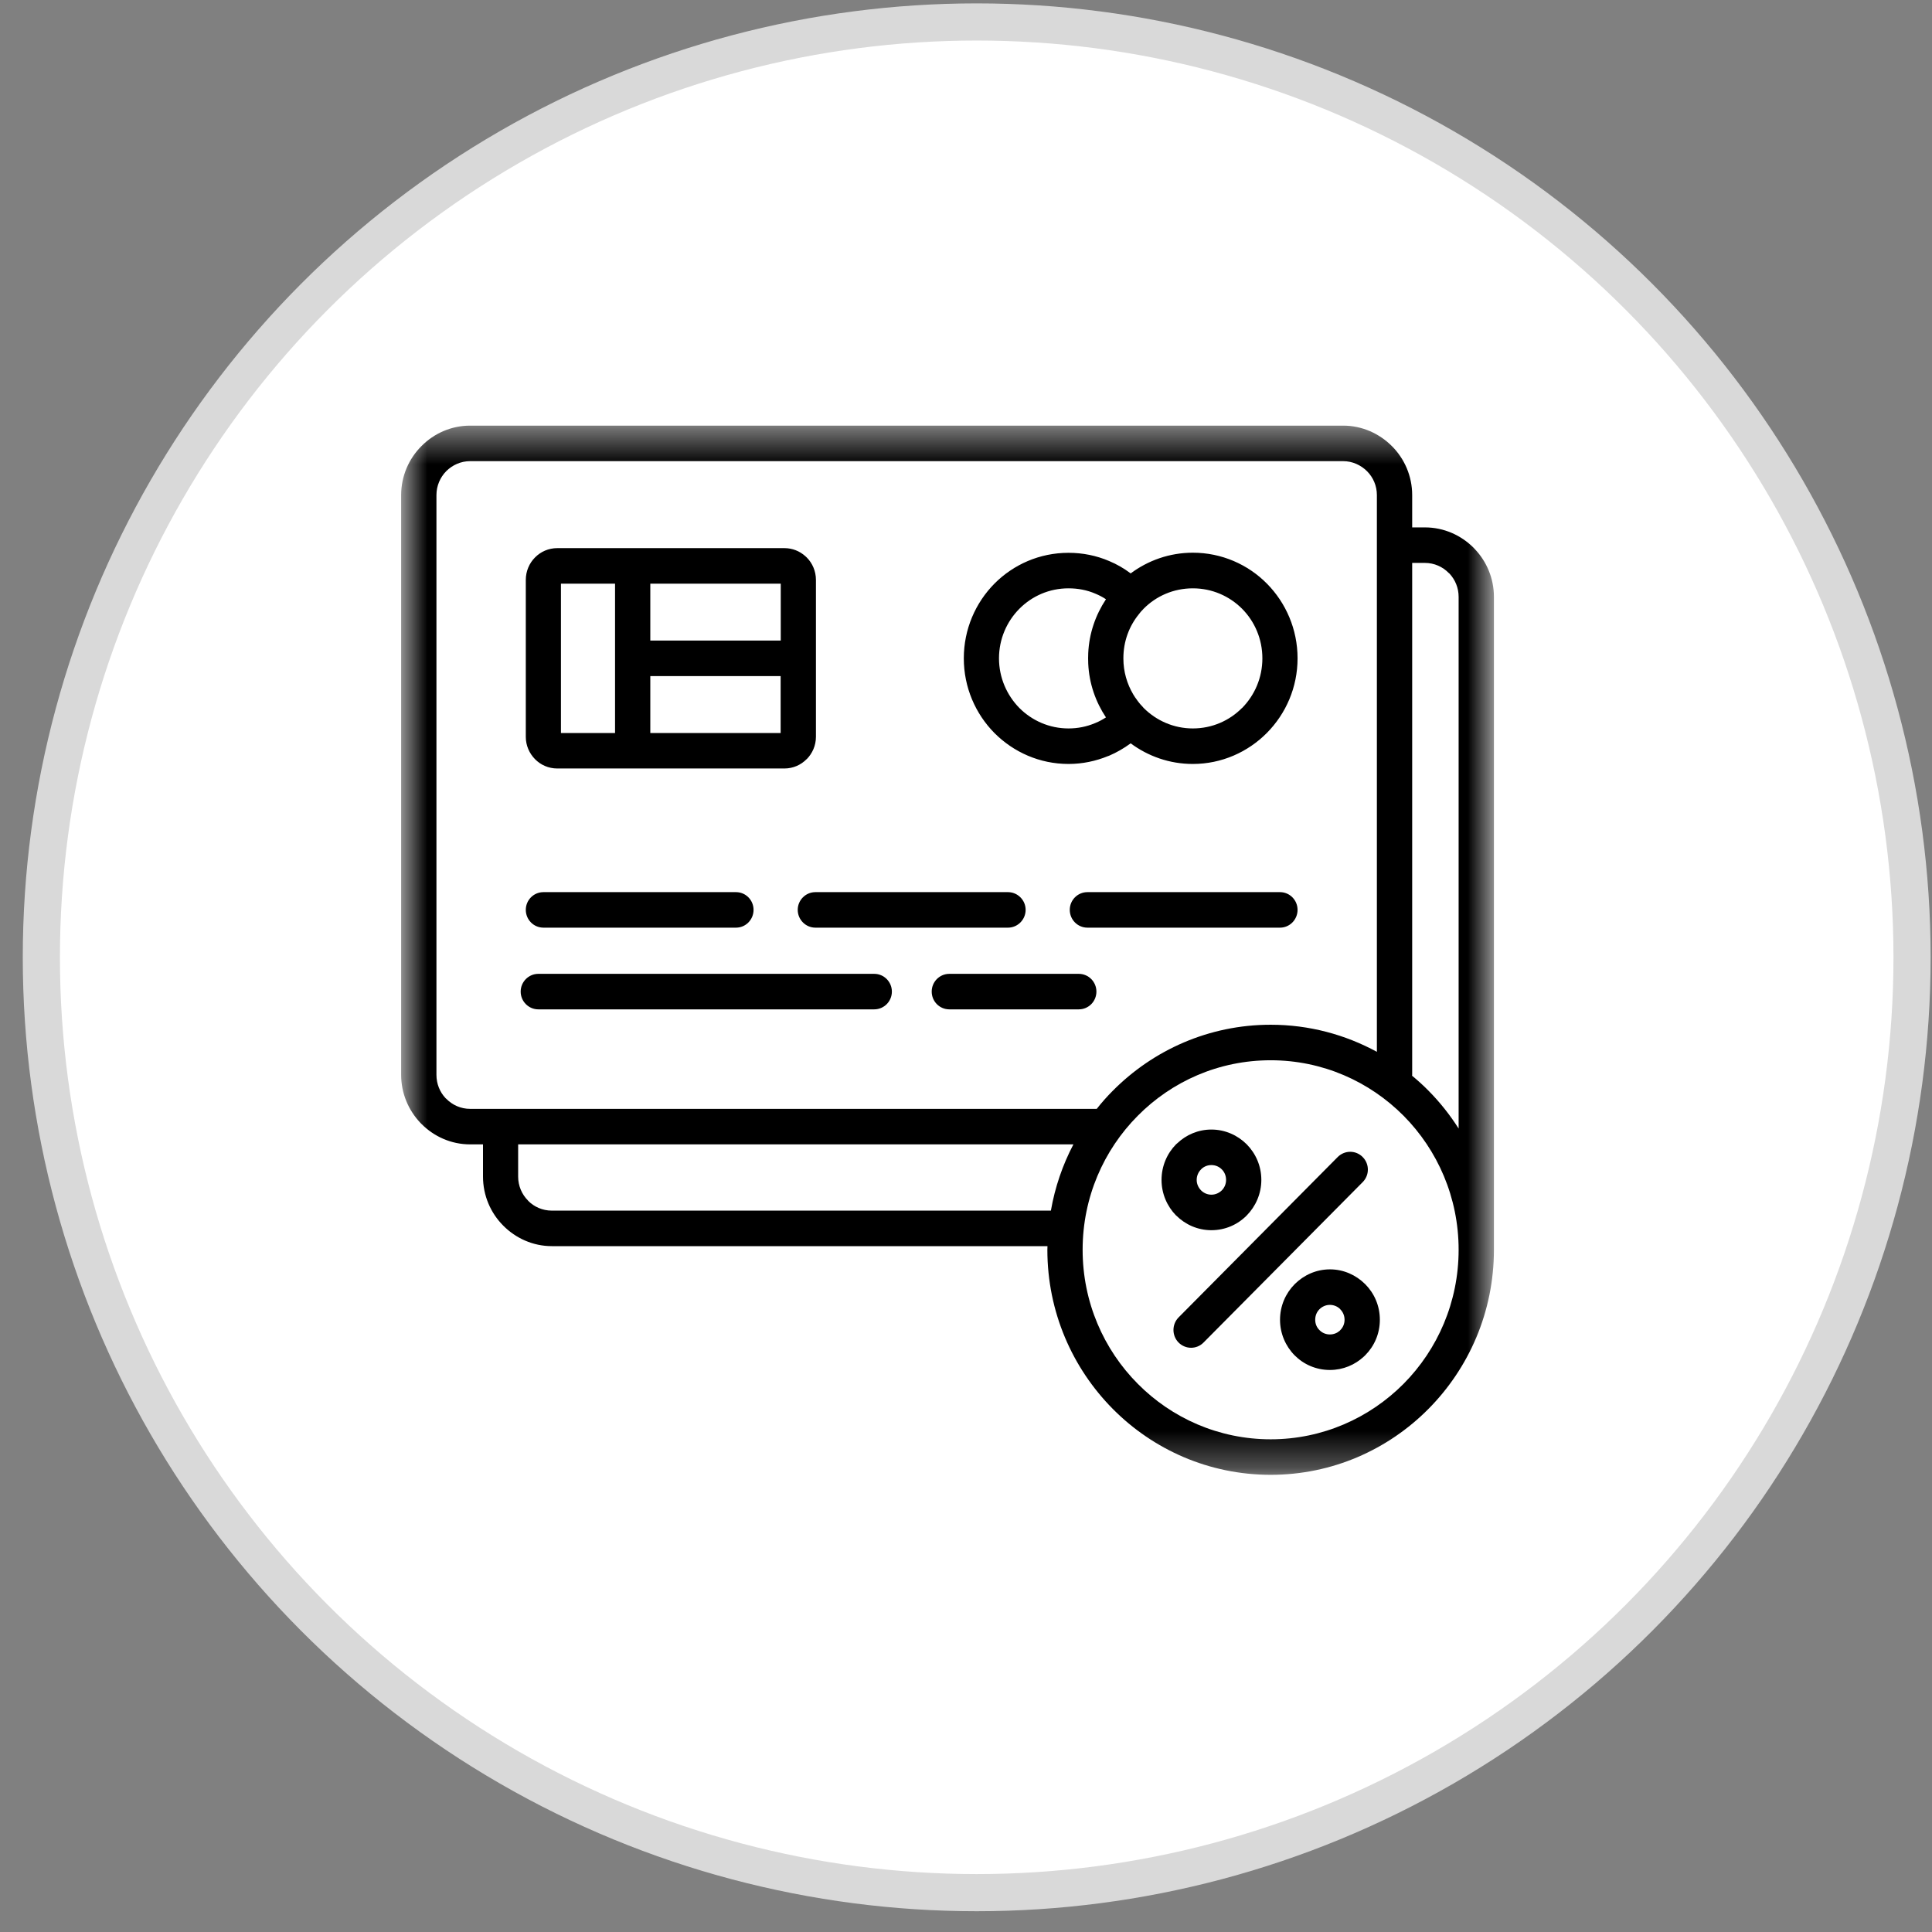
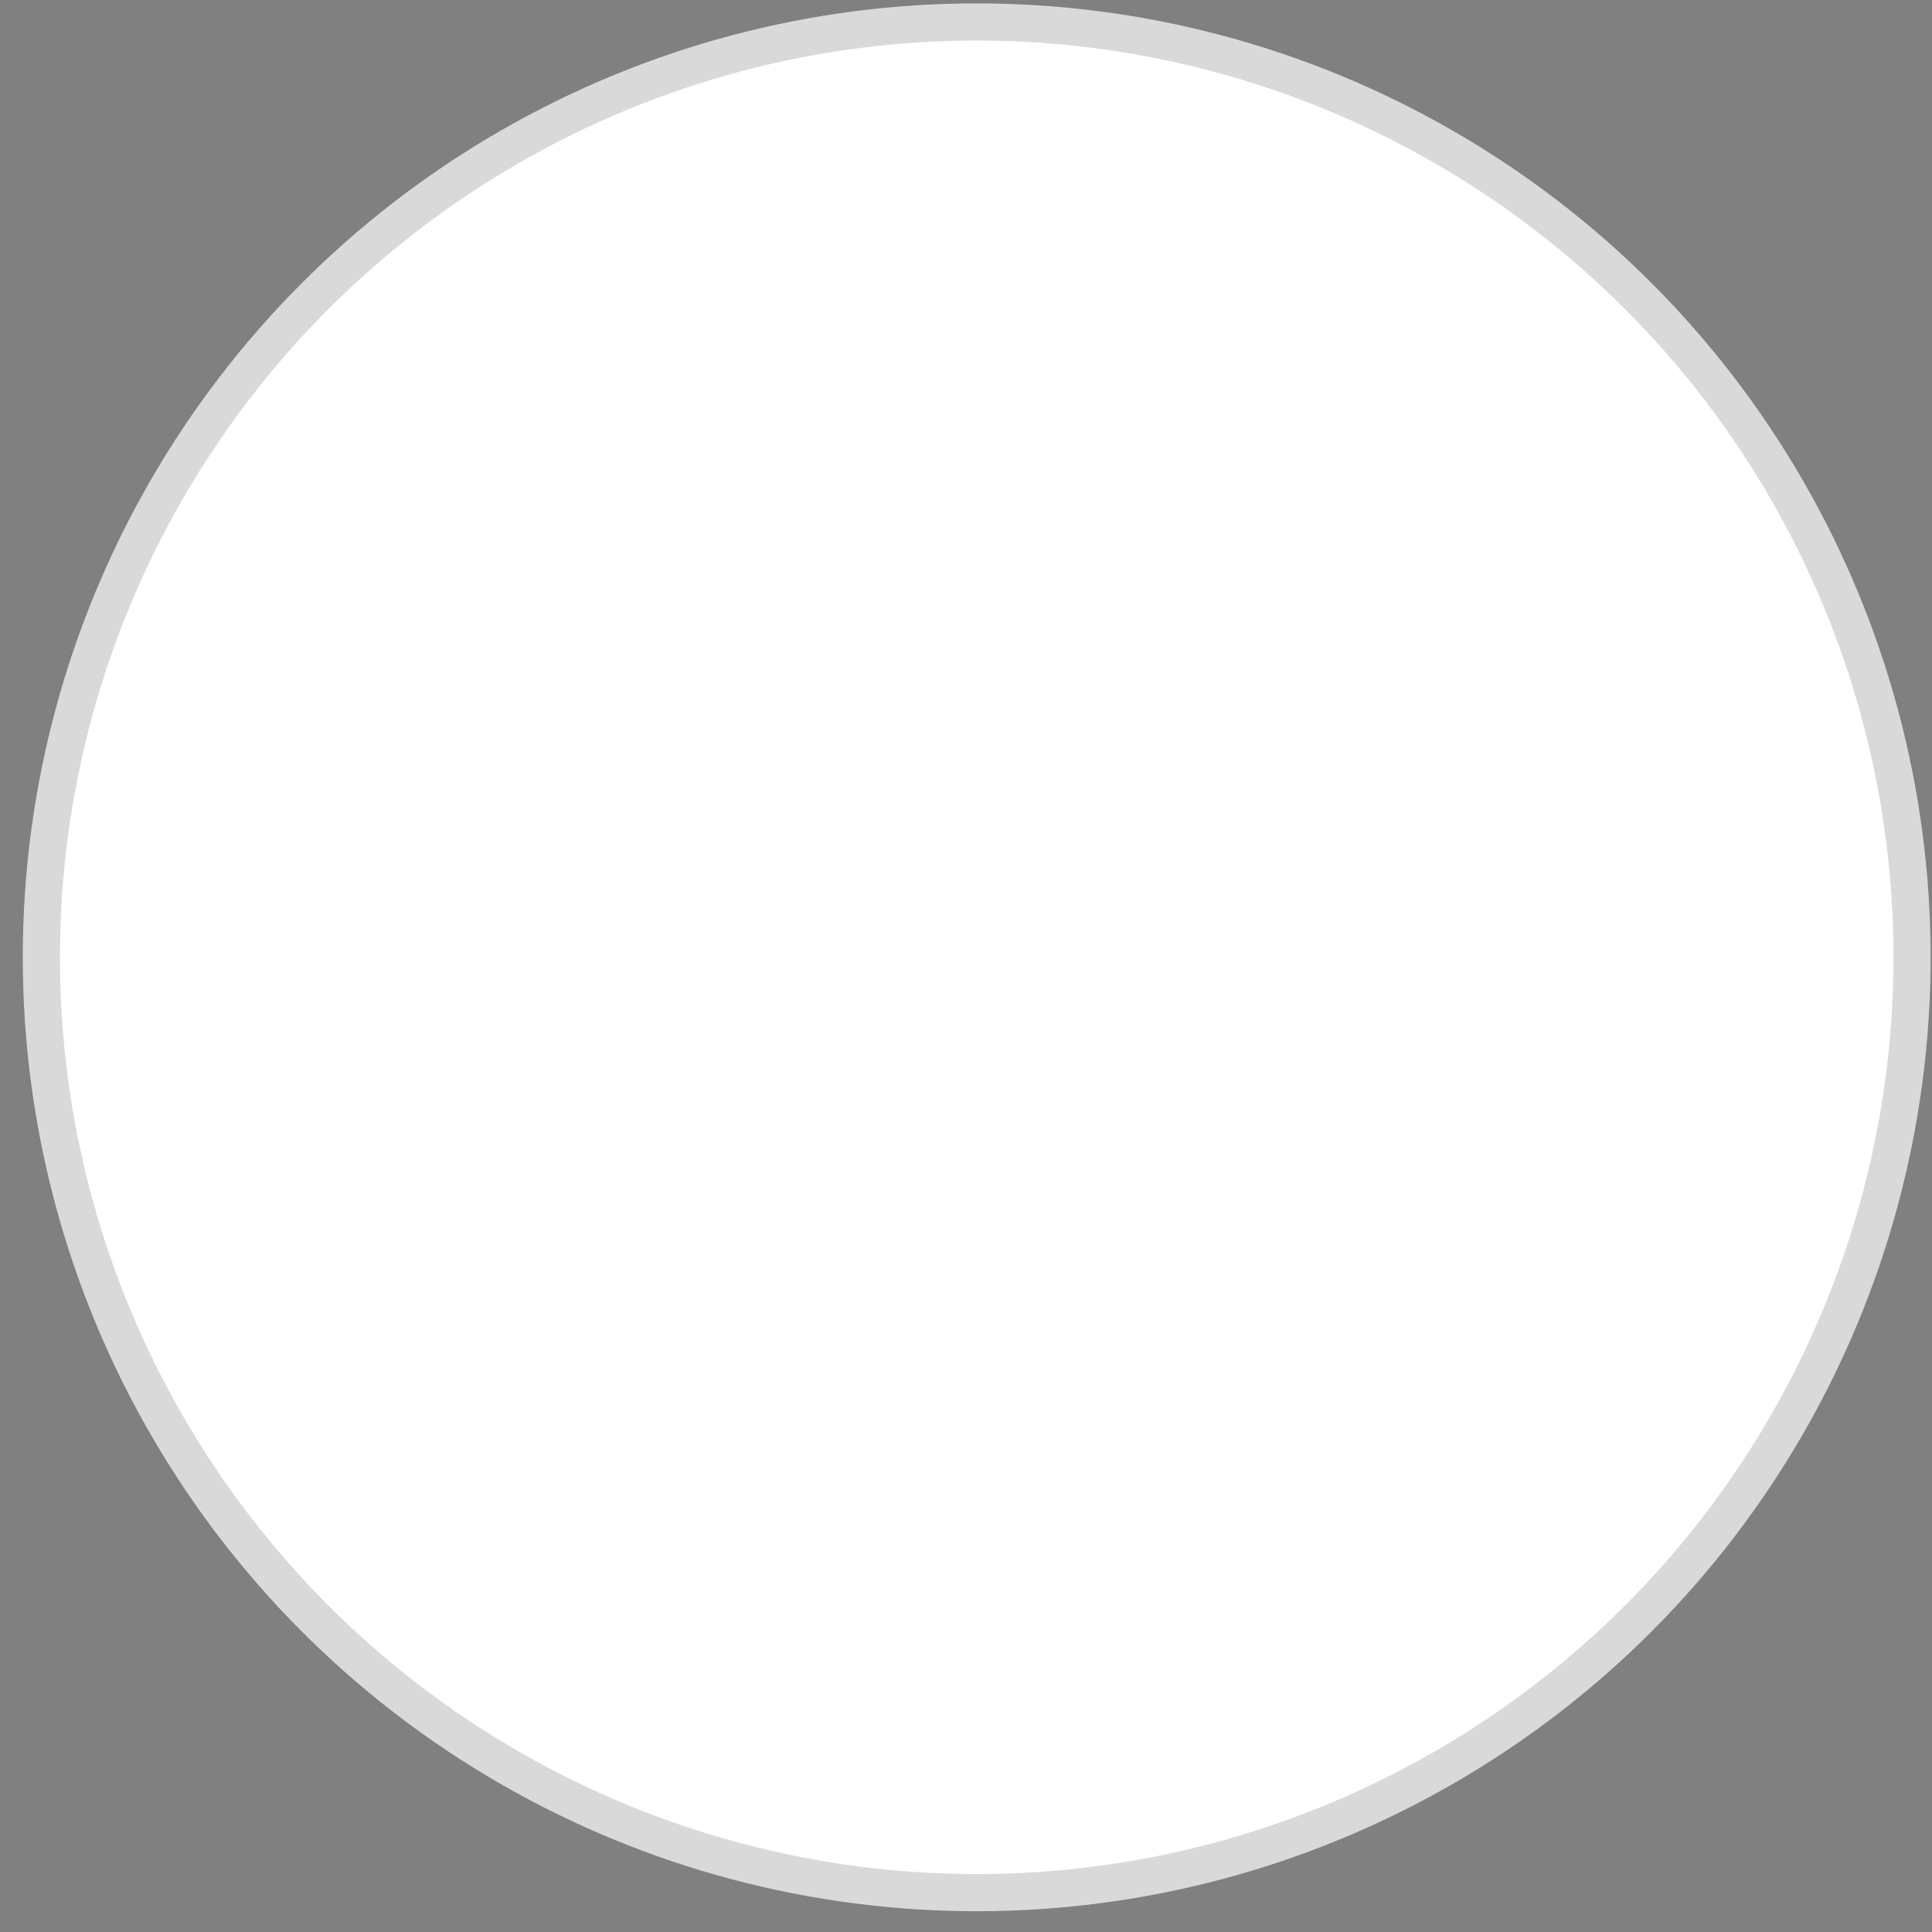
<svg xmlns="http://www.w3.org/2000/svg" width="52" height="52" viewBox="0 0 52 52" fill="none">
  <rect x="0" y="0" width="52" height="52" fill="#808080" stroke="none" />
  <circle cx="26.288" cy="25.766" r="25.175" fill="white" stroke="#D9D9D9" />
  <g clip-path="url(#clip0_2_18685)">
    <mask id="mask0_2_18685" style="mask-type:luminance" maskUnits="userSpaceOnUse" x="10" y="11" width="31" height="29">
-       <path d="M10.797 11.456H40.209V39.692H10.797V11.456Z" fill="white" />
-     </mask>
+       </mask>
    <g mask="url(#mask0_2_18685)">
-       <path d="M36.676 31.818L32.393 36.135C32.209 36.322 31.909 36.322 31.722 36.135C31.538 35.948 31.538 35.645 31.722 35.458L36.005 31.141C36.192 30.954 36.492 30.954 36.676 31.141C36.863 31.328 36.863 31.631 36.676 31.818ZM31.655 32.716C31.413 32.468 31.263 32.13 31.263 31.757C31.263 31.383 31.413 31.043 31.655 30.798L31.688 30.77C31.927 30.543 32.249 30.402 32.605 30.402C32.975 30.402 33.312 30.556 33.554 30.798C33.799 31.046 33.949 31.383 33.949 31.757C33.949 32.13 33.796 32.471 33.554 32.716C33.312 32.961 32.975 33.111 32.605 33.111C32.234 33.111 31.9 32.958 31.658 32.716H31.655ZM32.209 31.757C32.209 31.867 32.255 31.965 32.326 32.038C32.396 32.109 32.494 32.155 32.605 32.155C32.715 32.155 32.813 32.109 32.886 32.038C32.957 31.965 33 31.867 33 31.757C33 31.646 32.957 31.545 32.886 31.475C32.813 31.401 32.715 31.358 32.605 31.358C32.503 31.358 32.411 31.395 32.341 31.459L32.326 31.475C32.255 31.545 32.209 31.646 32.209 31.757ZM36.744 34.563C36.989 34.808 37.139 35.145 37.139 35.522C37.139 35.896 36.989 36.233 36.744 36.478L36.713 36.508C36.471 36.735 36.149 36.873 35.794 36.873C35.423 36.873 35.086 36.723 34.844 36.478C34.602 36.233 34.452 35.893 34.452 35.522C34.452 35.148 34.602 34.811 34.844 34.566L34.847 34.563C35.092 34.318 35.426 34.165 35.797 34.165C36.164 34.165 36.498 34.318 36.744 34.563ZM36.189 35.522C36.189 35.412 36.146 35.311 36.073 35.24V35.237C36.005 35.167 35.904 35.121 35.794 35.121C35.684 35.121 35.586 35.167 35.515 35.237L35.512 35.24C35.441 35.311 35.399 35.409 35.399 35.522C35.399 35.632 35.441 35.73 35.515 35.801C35.586 35.874 35.684 35.917 35.794 35.917C35.895 35.917 35.987 35.88 36.057 35.819L36.073 35.801C36.146 35.73 36.189 35.632 36.189 35.522ZM14.4 20.433C14.247 20.277 14.152 20.066 14.152 19.833V15.608C14.152 15.372 14.247 15.157 14.4 15.004C14.553 14.848 14.764 14.753 15 14.753H17.025C17.029 14.753 17.029 14.753 17.029 14.753C17.032 14.753 17.032 14.753 17.035 14.753H21.112C21.327 14.753 21.523 14.833 21.673 14.967L21.713 15.004C21.866 15.157 21.961 15.372 21.961 15.608V19.83C21.961 20.066 21.866 20.277 21.713 20.433H21.71C21.557 20.589 21.345 20.684 21.112 20.684H15C14.764 20.684 14.553 20.589 14.4 20.433ZM21.011 19.729V18.197C20.157 18.197 18.361 18.197 17.503 18.197V19.729H21.011ZM21.011 15.709H17.503V17.241H21.014V15.709H21.011ZM15.098 19.729H16.554V15.709H15.098V19.729ZM26.765 19.729C26.256 19.214 25.941 18.503 25.941 17.719C25.941 16.934 26.256 16.224 26.765 15.709C27.277 15.194 27.981 14.879 28.759 14.879C29.145 14.879 29.513 14.955 29.85 15.099C30.058 15.185 30.252 15.298 30.432 15.433C30.901 15.084 31.48 14.876 32.105 14.876C32.883 14.876 33.591 15.194 34.1 15.709C34.608 16.224 34.924 16.934 34.924 17.719C34.924 18.503 34.608 19.211 34.1 19.725L34.096 19.729C33.585 20.243 32.88 20.562 32.105 20.562C31.477 20.562 30.901 20.354 30.432 20.007C30.252 20.139 30.058 20.252 29.85 20.341L29.823 20.35C29.495 20.485 29.136 20.562 28.759 20.562C27.981 20.562 27.277 20.243 26.765 19.729ZM32.105 15.835C31.587 15.835 31.119 16.043 30.782 16.383C30.775 16.389 30.769 16.398 30.763 16.404C30.745 16.423 30.73 16.441 30.711 16.459C30.702 16.469 30.693 16.481 30.683 16.493C30.674 16.502 30.665 16.515 30.659 16.524C30.392 16.849 30.236 17.262 30.236 17.716C30.236 17.719 30.236 17.719 30.236 17.719C30.236 17.722 30.236 17.722 30.236 17.725C30.236 18.077 30.334 18.408 30.503 18.693C30.506 18.696 30.506 18.699 30.509 18.702C30.533 18.745 30.561 18.785 30.592 18.825C30.601 18.84 30.61 18.852 30.619 18.864C30.641 18.895 30.665 18.923 30.687 18.95C30.705 18.969 30.723 18.99 30.742 19.009C30.754 19.024 30.769 19.039 30.782 19.055C31.122 19.395 31.59 19.606 32.105 19.606C32.626 19.606 33.092 19.395 33.429 19.055H33.432C33.769 18.711 33.977 18.243 33.977 17.719C33.977 17.198 33.769 16.726 33.432 16.386C33.089 16.043 32.623 15.835 32.105 15.835ZM26.888 17.719C26.888 18.239 27.099 18.711 27.436 19.055C27.776 19.395 28.242 19.606 28.759 19.606C29.011 19.606 29.247 19.557 29.461 19.468L29.483 19.459C29.584 19.419 29.676 19.367 29.767 19.309C29.489 18.892 29.314 18.396 29.29 17.863C29.287 17.814 29.287 17.768 29.287 17.719C29.287 17.719 29.287 17.719 29.287 17.716C29.287 17.67 29.287 17.624 29.29 17.578C29.314 17.045 29.489 16.548 29.767 16.129C29.679 16.07 29.584 16.021 29.483 15.979C29.262 15.883 29.017 15.835 28.759 15.835C28.242 15.835 27.776 16.043 27.436 16.386C27.099 16.726 26.888 17.198 26.888 17.719ZM23.53 26.211H14.489C14.228 26.211 14.014 26.426 14.014 26.689C14.014 26.953 14.228 27.167 14.489 27.167H23.53C23.793 27.167 24.005 26.953 24.005 26.689C24.005 26.426 23.793 26.211 23.53 26.211ZM29.035 26.211H25.552C25.288 26.211 25.077 26.426 25.077 26.689C25.077 26.953 25.288 27.167 25.552 27.167H29.035C29.299 27.167 29.51 26.953 29.51 26.689C29.51 26.426 29.299 26.211 29.035 26.211ZM14.627 24.968H19.81C20.071 24.968 20.282 24.753 20.282 24.489C20.282 24.226 20.071 24.012 19.81 24.012H14.627C14.363 24.012 14.152 24.226 14.152 24.489C14.152 24.753 14.363 24.968 14.627 24.968ZM21.946 24.012C21.685 24.012 21.471 24.226 21.471 24.489C21.471 24.753 21.685 24.968 21.946 24.968H27.13C27.39 24.968 27.605 24.753 27.605 24.489C27.605 24.226 27.39 24.012 27.13 24.012H21.946ZM34.452 24.012H29.268C29.005 24.012 28.793 24.226 28.793 24.489C28.793 24.753 29.005 24.968 29.268 24.968H34.452C34.712 24.968 34.924 24.753 34.924 24.489C34.924 24.226 34.712 24.012 34.452 24.012ZM40.209 16.064V33.638C40.209 35.311 39.535 36.824 38.447 37.921C37.359 39.018 35.858 39.695 34.201 39.695C32.54 39.695 31.039 39.018 29.951 37.921C28.864 36.824 28.19 35.311 28.19 33.638C28.19 33.604 28.193 33.574 28.193 33.54H14.853C14.345 33.54 13.882 33.328 13.545 32.988C13.208 32.651 13 32.182 13 31.668V30.801H12.653C12.142 30.801 11.679 30.589 11.342 30.249L11.315 30.222C10.993 29.882 10.797 29.428 10.797 28.929V13.325C10.797 12.814 11.005 12.345 11.342 12.008L11.345 12.005C11.679 11.668 12.142 11.456 12.653 11.456H36.152C36.661 11.456 37.123 11.668 37.461 12.005L37.464 12.008C37.801 12.345 38.009 12.814 38.009 13.325V14.195H38.352C38.864 14.195 39.326 14.407 39.663 14.744L39.691 14.774C40.013 15.111 40.209 15.568 40.209 16.064ZM12.653 29.845C12.653 29.845 27.482 29.845 29.519 29.845C29.654 29.673 29.798 29.511 29.951 29.358C31.039 28.261 32.54 27.581 34.201 27.581C35.236 27.581 36.207 27.847 37.059 28.31V13.325C37.059 13.074 36.958 12.847 36.793 12.682C36.627 12.517 36.4 12.412 36.152 12.412H12.653C12.402 12.412 12.176 12.517 12.01 12.682C11.848 12.847 11.747 13.074 11.747 13.325V28.929C11.747 29.174 11.838 29.392 11.992 29.557L12.013 29.575C12.176 29.741 12.402 29.845 12.653 29.845ZM28.285 32.584C28.395 31.95 28.603 31.349 28.891 30.801H13.946V31.668C13.946 31.919 14.047 32.149 14.213 32.314V32.317C14.375 32.483 14.602 32.584 14.853 32.584C14.853 32.584 27.509 32.584 28.285 32.584ZM39.259 33.638C39.259 32.228 38.692 30.954 37.779 30.032C36.863 29.11 35.598 28.537 34.201 28.537C32.801 28.537 31.538 29.107 30.622 30.032C29.706 30.954 29.139 32.228 29.139 33.638C29.139 35.047 29.706 36.322 30.622 37.244C31.535 38.166 32.801 38.739 34.201 38.739C35.598 38.739 36.863 38.166 37.779 37.244C38.692 36.322 39.259 35.047 39.259 33.638ZM39.259 30.375V16.064C39.259 15.822 39.167 15.605 39.014 15.439L38.992 15.421C38.83 15.255 38.603 15.151 38.352 15.151H38.009V28.929C38.009 28.938 38.006 28.944 38.006 28.953C38.159 29.079 38.309 29.214 38.447 29.355C38.753 29.664 39.026 30.007 39.259 30.375Z" fill="black" />
-     </g>
+       </g>
  </g>
  <defs>
    <clipPath id="clip0_2_18685">
      <rect width="30" height="28.823" fill="white" transform="translate(10.612 11.091)" />
    </clipPath>
  </defs>
</svg>